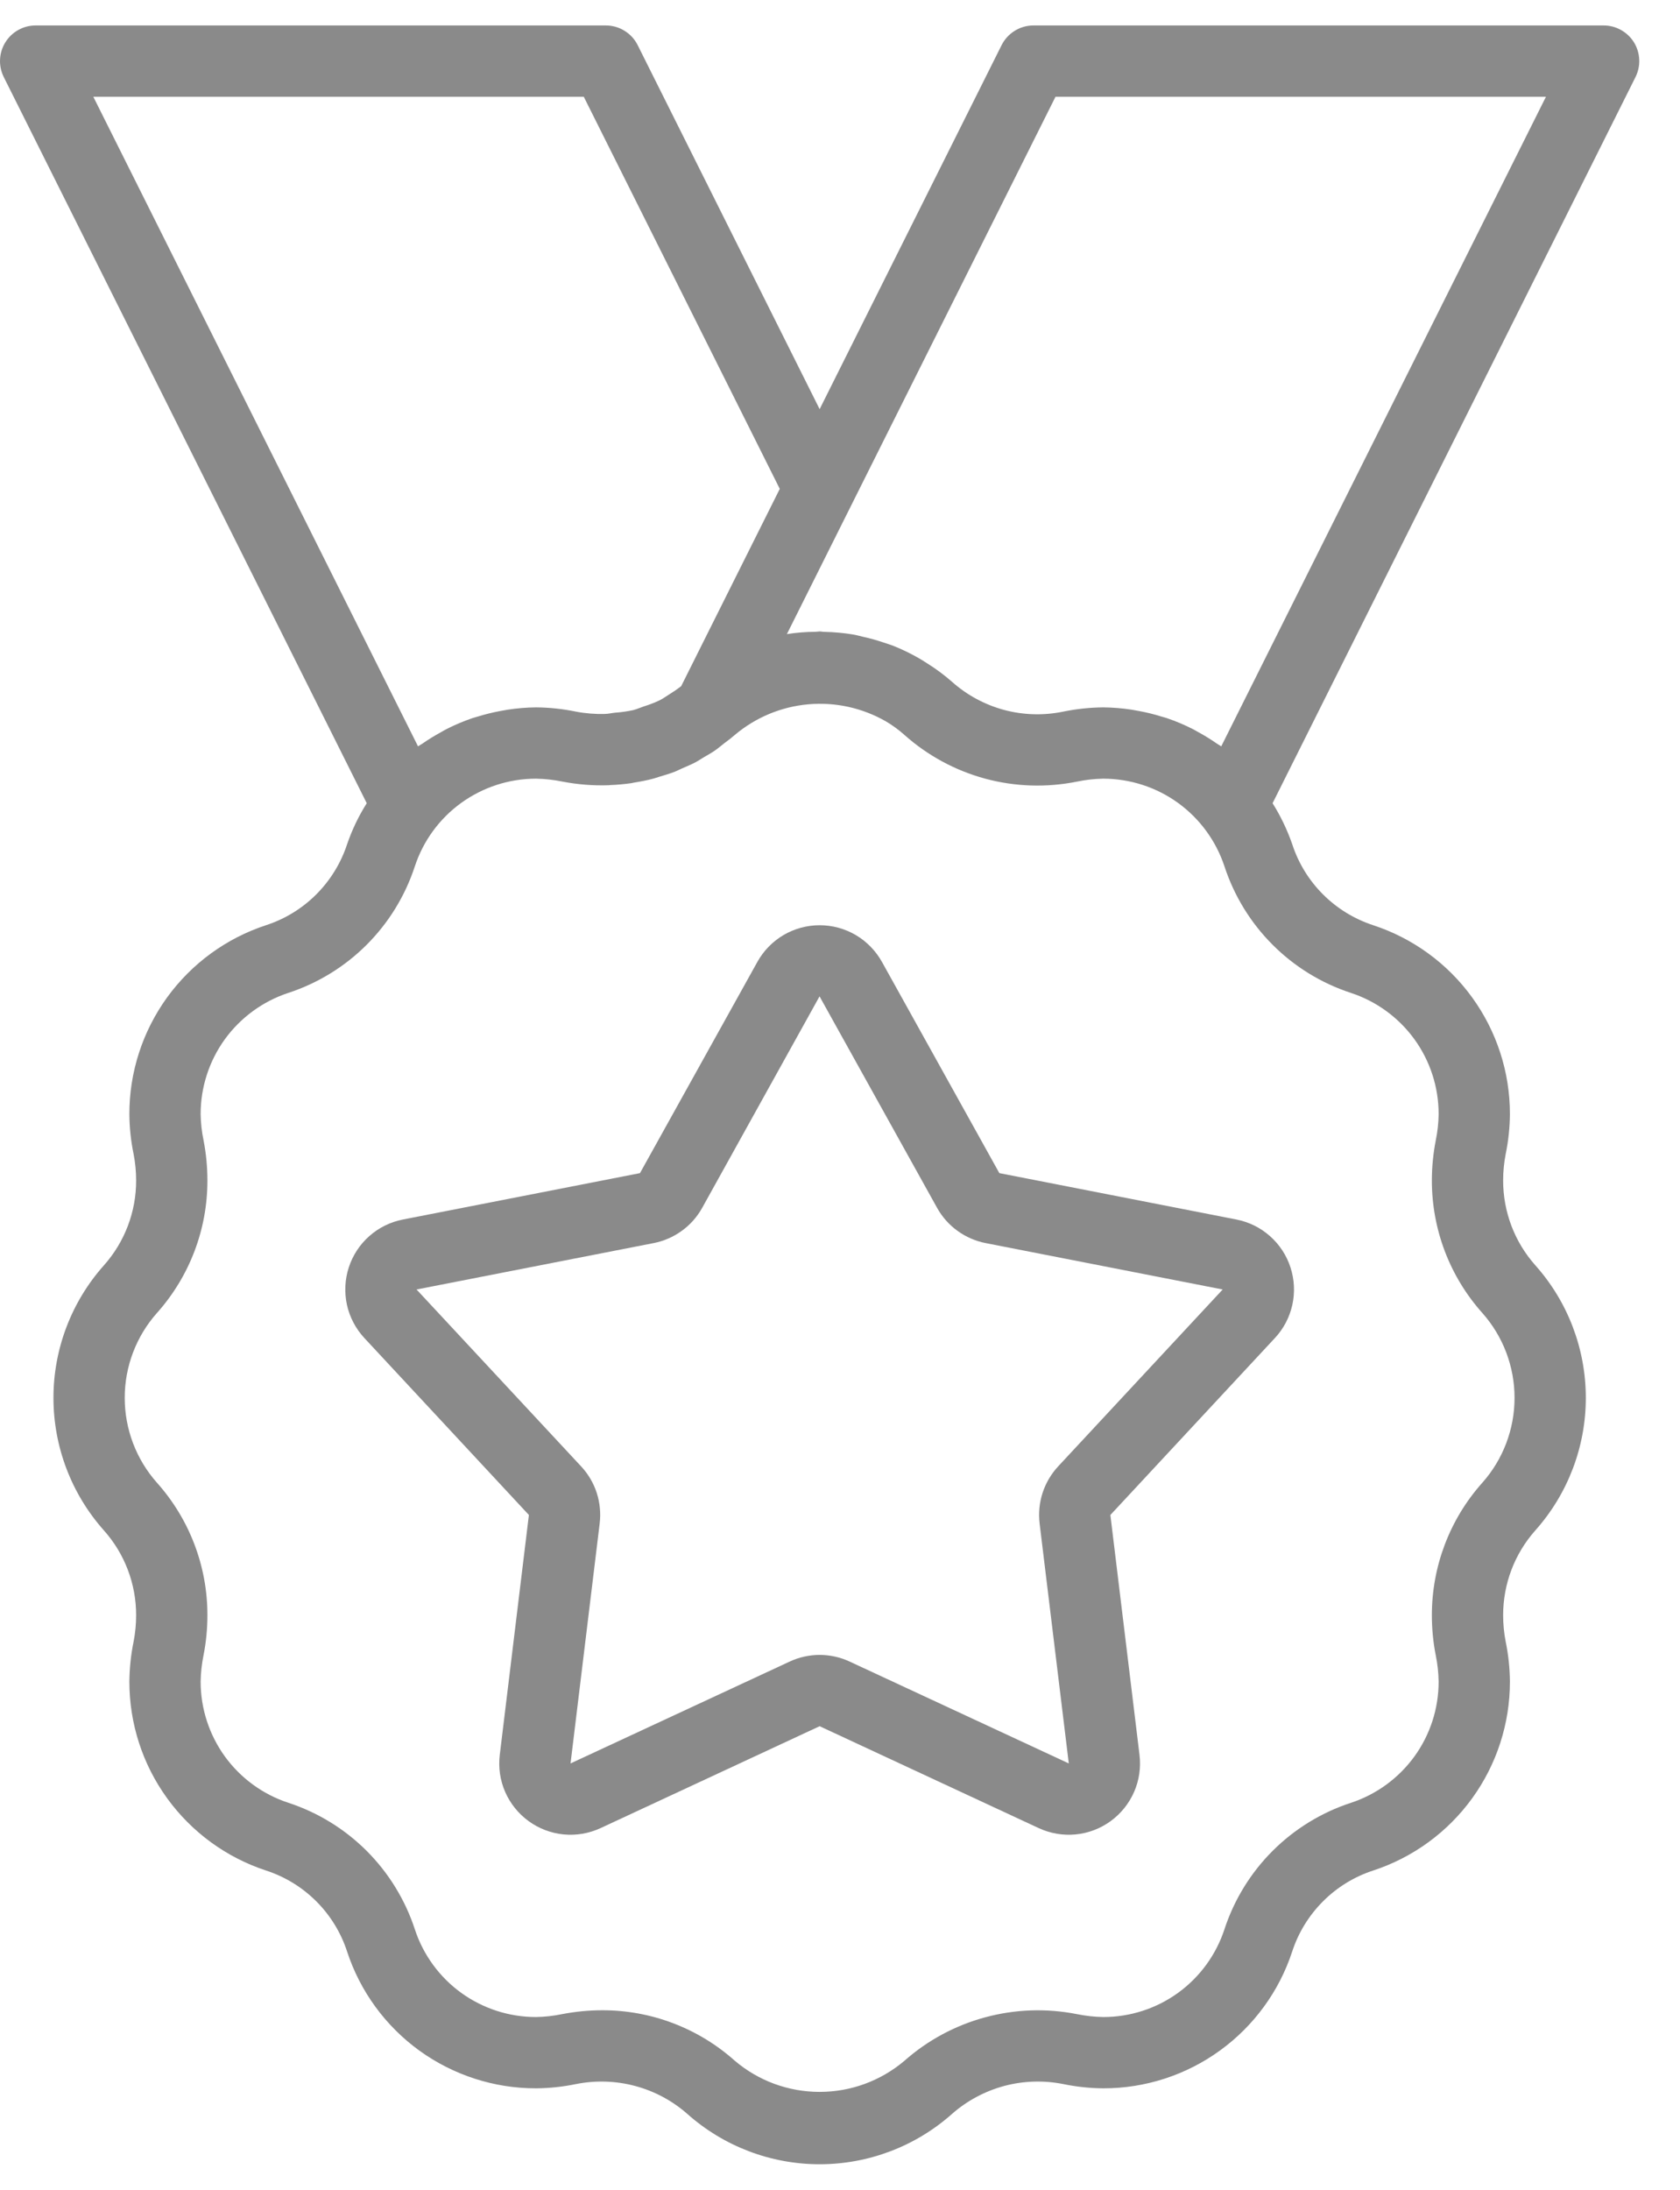
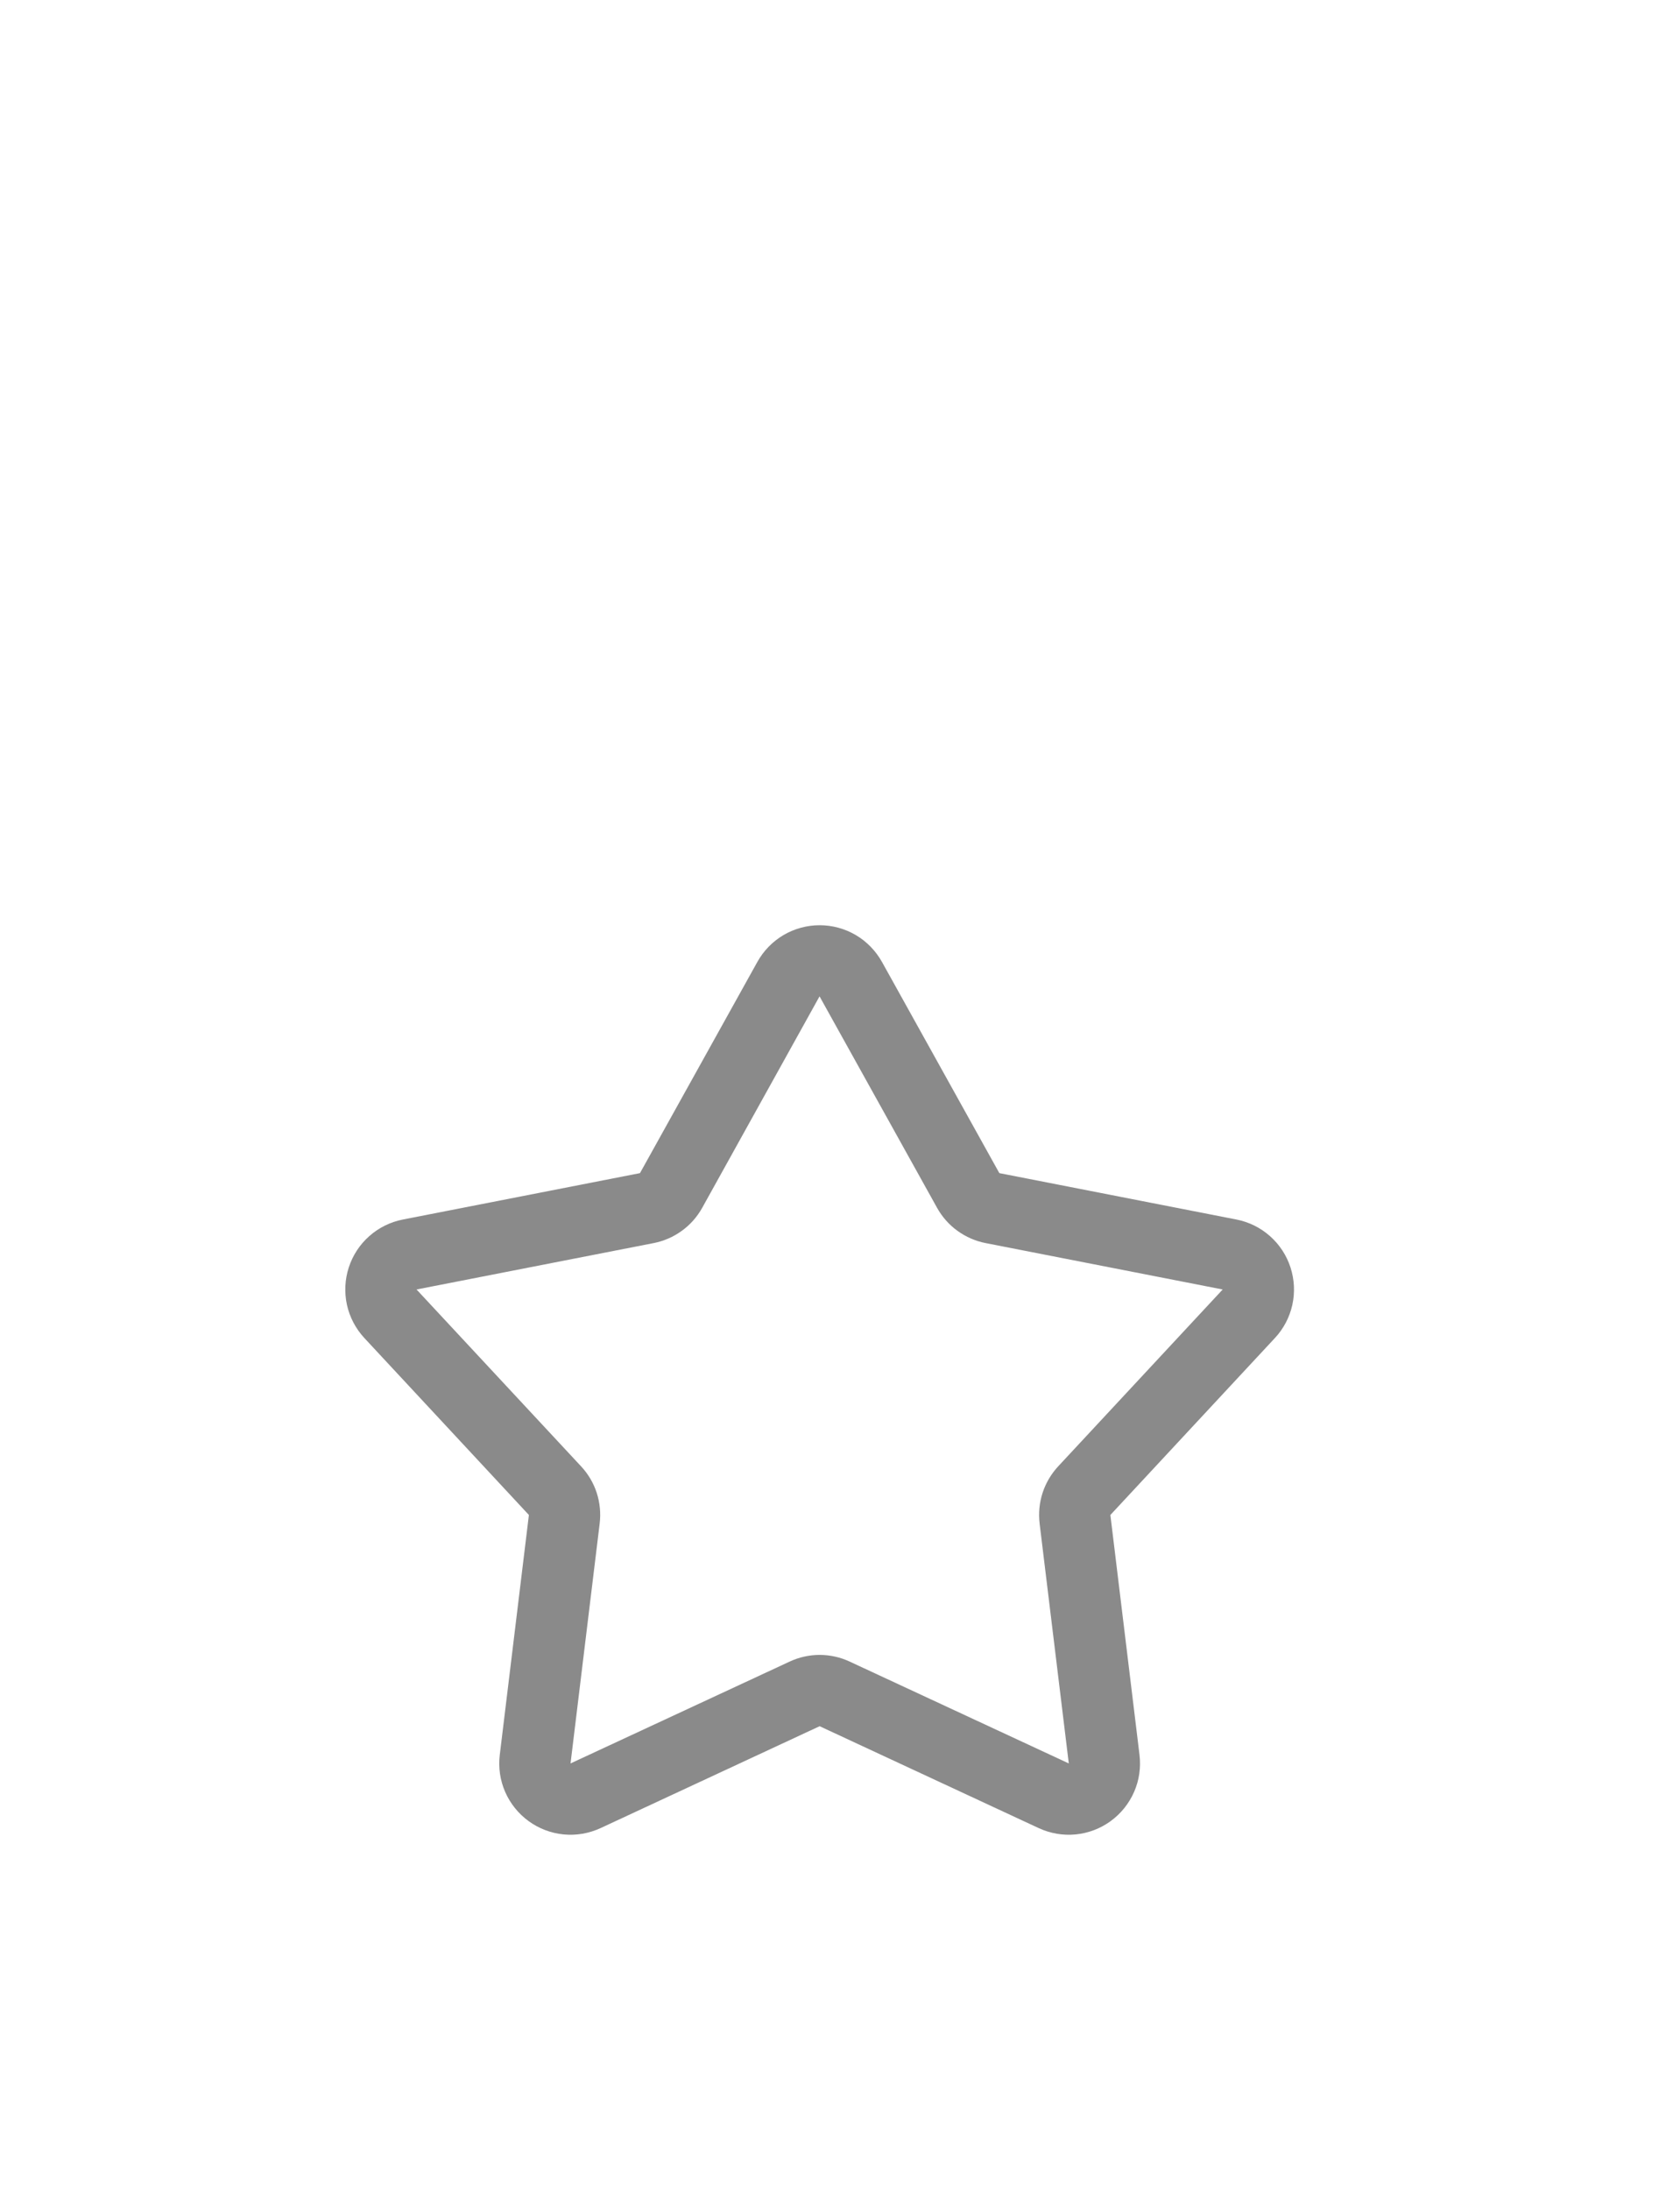
<svg xmlns="http://www.w3.org/2000/svg" width="33" height="43" viewBox="0 0 33 43" fill="none">
  <path d="M17.324 18.889C17.202 18.671 17.025 18.489 16.81 18.362C16.595 18.236 16.35 18.169 16.1 18.169C15.851 18.169 15.605 18.236 15.39 18.362C15.175 18.489 14.998 18.671 14.877 18.889L12.571 23.037L7.914 23.948C7.669 23.996 7.441 24.108 7.254 24.274C7.067 24.439 6.928 24.652 6.851 24.889C6.774 25.126 6.762 25.38 6.815 25.624C6.869 25.867 6.987 26.092 7.157 26.275L10.389 29.75L9.817 34.461C9.787 34.709 9.823 34.96 9.923 35.189C10.023 35.417 10.182 35.615 10.384 35.762C10.586 35.909 10.823 35.999 11.072 36.023C11.32 36.047 11.57 36.004 11.797 35.899L16.1 33.898L20.403 35.899C20.63 36.004 20.88 36.047 21.128 36.023C21.377 35.999 21.614 35.909 21.816 35.762C22.018 35.615 22.177 35.417 22.277 35.188C22.377 34.96 22.413 34.708 22.383 34.461L21.811 29.75L25.043 26.275C25.213 26.093 25.331 25.868 25.385 25.624C25.439 25.38 25.426 25.127 25.349 24.889C25.272 24.652 25.133 24.439 24.946 24.274C24.759 24.108 24.532 23.996 24.287 23.948L19.63 23.037L17.324 18.889ZM20.785 28.796C20.647 28.945 20.542 29.123 20.479 29.317C20.416 29.511 20.397 29.716 20.421 29.919L20.994 34.629L16.69 32.629C16.506 32.543 16.304 32.498 16.1 32.498C15.897 32.498 15.695 32.543 15.511 32.629L11.207 34.629L11.779 29.919C11.804 29.716 11.784 29.511 11.722 29.317C11.659 29.123 11.554 28.945 11.415 28.796L8.182 25.322L12.839 24.411C13.04 24.372 13.229 24.289 13.394 24.169C13.559 24.05 13.695 23.895 13.794 23.717L16.098 19.566L16.1 19.569L18.406 23.717C18.505 23.895 18.641 24.05 18.806 24.169C18.971 24.289 19.161 24.372 19.361 24.411L24.017 25.322L20.785 28.796Z" fill="#8A8A8A" />
-   <path d="M32.096 0.832C32.033 0.73 31.945 0.647 31.841 0.589C31.737 0.53 31.619 0.5 31.5 0.5H20.3C20.17 0.5 20.043 0.536 19.932 0.605C19.822 0.673 19.732 0.771 19.674 0.887L16.1 8.035L12.526 0.887C12.468 0.771 12.379 0.673 12.268 0.605C12.158 0.536 12.03 0.5 11.9 0.5H0.7C0.581 0.5 0.463 0.53 0.359 0.589C0.255 0.647 0.167 0.73 0.105 0.832C0.042 0.933 0.006 1.049 0.001 1.169C-0.005 1.288 0.021 1.406 0.074 1.513L7.204 15.773C7.044 16.026 6.915 16.296 6.818 16.579C6.696 16.95 6.488 17.288 6.212 17.564C5.936 17.84 5.598 18.047 5.227 18.168C4.445 18.424 3.765 18.921 3.282 19.587C2.8 20.254 2.54 21.055 2.541 21.878C2.543 22.142 2.571 22.404 2.624 22.662C2.657 22.833 2.674 23.006 2.674 23.18C2.676 23.795 2.45 24.389 2.041 24.848C1.403 25.564 1.05 26.49 1.05 27.45C1.05 28.409 1.402 29.335 2.04 30.052C2.45 30.511 2.675 31.105 2.674 31.72C2.674 31.894 2.657 32.067 2.624 32.238C2.571 32.496 2.544 32.759 2.541 33.022C2.541 33.845 2.8 34.647 3.283 35.313C3.766 35.98 4.447 36.477 5.229 36.733C5.6 36.854 5.938 37.062 6.214 37.338C6.49 37.614 6.697 37.952 6.818 38.323C7.074 39.105 7.571 39.785 8.237 40.268C8.904 40.75 9.706 41.01 10.528 41.009C10.791 41.007 11.054 40.979 11.312 40.926C11.697 40.849 12.094 40.861 12.473 40.962C12.852 41.063 13.203 41.25 13.498 41.509C14.214 42.147 15.14 42.5 16.1 42.5C17.059 42.5 17.985 42.148 18.702 41.51C18.997 41.251 19.348 41.064 19.727 40.962C20.106 40.861 20.503 40.849 20.888 40.926C21.146 40.979 21.409 41.007 21.672 41.009C22.495 41.01 23.297 40.75 23.963 40.267C24.63 39.784 25.127 39.103 25.383 38.321C25.504 37.95 25.712 37.613 25.988 37.337C26.264 37.06 26.602 36.853 26.973 36.732C27.755 36.476 28.436 35.979 28.918 35.313C29.4 34.647 29.66 33.845 29.659 33.022C29.657 32.759 29.629 32.496 29.576 32.238C29.543 32.067 29.526 31.894 29.526 31.72C29.525 31.105 29.75 30.512 30.159 30.052C30.797 29.336 31.15 28.41 31.15 27.451C31.15 26.491 30.798 25.565 30.16 24.849C29.75 24.389 29.525 23.795 29.526 23.18C29.526 23.006 29.543 22.833 29.576 22.662C29.629 22.404 29.657 22.141 29.659 21.878C29.66 21.055 29.4 20.253 28.917 19.587C28.434 18.92 27.753 18.424 26.971 18.168C26.6 18.046 26.263 17.839 25.987 17.563C25.711 17.287 25.504 16.95 25.383 16.578C25.285 16.296 25.156 16.026 24.997 15.773L32.126 1.513C32.179 1.406 32.205 1.288 32.199 1.169C32.194 1.049 32.158 0.933 32.096 0.832ZM1.833 1.9H11.467L15.317 9.6L13.38 13.475C13.306 13.532 13.229 13.585 13.15 13.633C13.085 13.673 13.024 13.719 12.957 13.752C12.855 13.8 12.751 13.84 12.644 13.873C12.575 13.896 12.508 13.927 12.437 13.945C12.32 13.97 12.201 13.987 12.082 13.995C12.014 14.002 11.949 14.019 11.88 14.02C11.69 14.025 11.499 14.01 11.312 13.974C11.054 13.921 10.792 13.893 10.528 13.891C10.342 13.893 10.157 13.908 9.974 13.936C9.923 13.944 9.874 13.953 9.823 13.963C9.677 13.99 9.532 14.026 9.389 14.07C9.352 14.082 9.314 14.09 9.277 14.103C9.105 14.162 8.937 14.233 8.775 14.315C8.735 14.335 8.696 14.359 8.657 14.381C8.532 14.449 8.411 14.524 8.294 14.605C8.267 14.624 8.238 14.637 8.211 14.656L1.833 1.9ZM26.535 19.498C27.036 19.662 27.473 19.981 27.783 20.408C28.093 20.836 28.259 21.35 28.259 21.878C28.257 22.052 28.237 22.226 28.202 22.396C28.152 22.654 28.126 22.917 28.126 23.18C28.125 24.14 28.477 25.067 29.117 25.783C29.525 26.242 29.75 26.836 29.75 27.45C29.75 28.064 29.525 28.658 29.117 29.117L29.116 29.118C28.477 29.834 28.125 30.761 28.126 31.72C28.126 31.983 28.151 32.246 28.202 32.504C28.237 32.675 28.256 32.848 28.259 33.022C28.259 33.55 28.093 34.064 27.784 34.491C27.474 34.918 27.038 35.237 26.537 35.402C25.957 35.591 25.43 35.915 24.998 36.346C24.566 36.778 24.242 37.305 24.052 37.885C23.888 38.386 23.569 38.823 23.142 39.133C22.714 39.443 22.2 39.609 21.672 39.609C21.498 39.606 21.325 39.587 21.154 39.552C20.557 39.434 19.941 39.455 19.354 39.614C18.766 39.772 18.223 40.064 17.767 40.467C17.302 40.862 16.71 41.08 16.099 41.079C15.488 41.079 14.897 40.862 14.432 40.466C13.716 39.827 12.79 39.474 11.83 39.476C11.567 39.476 11.304 39.502 11.046 39.551C10.875 39.587 10.702 39.606 10.528 39.609C10.001 39.609 9.487 39.443 9.059 39.134C8.632 38.824 8.313 38.388 8.149 37.887C7.959 37.307 7.635 36.78 7.204 36.348C6.772 35.916 6.245 35.592 5.665 35.402C5.164 35.238 4.727 34.919 4.417 34.492C4.108 34.064 3.941 33.55 3.941 33.022C3.944 32.848 3.963 32.675 3.998 32.504C4.049 32.246 4.074 31.983 4.074 31.72C4.076 30.76 3.723 29.833 3.083 29.117C2.675 28.657 2.45 28.064 2.45 27.449C2.45 26.834 2.676 26.241 3.084 25.782C3.723 25.066 4.076 24.14 4.074 23.18C4.074 22.917 4.049 22.654 3.999 22.396C3.963 22.225 3.944 22.052 3.941 21.878C3.941 21.351 4.107 20.837 4.416 20.409C4.726 19.982 5.162 19.663 5.663 19.498C6.243 19.308 6.771 18.984 7.202 18.553C7.634 18.121 7.958 17.594 8.148 17.014C8.313 16.512 8.632 16.076 9.059 15.767C9.487 15.458 10.001 15.291 10.528 15.291C10.702 15.294 10.876 15.313 11.046 15.348C11.344 15.406 11.648 15.43 11.951 15.42C11.962 15.419 11.973 15.417 11.984 15.417C12.123 15.412 12.261 15.399 12.398 15.38C12.416 15.377 12.433 15.372 12.45 15.369C12.58 15.348 12.708 15.324 12.834 15.29C12.87 15.281 12.904 15.267 12.939 15.257C13.046 15.225 13.152 15.194 13.256 15.154C13.304 15.135 13.349 15.111 13.396 15.09C13.484 15.052 13.573 15.015 13.658 14.971C13.715 14.941 13.768 14.904 13.824 14.871C13.895 14.829 13.968 14.79 14.036 14.743C14.102 14.698 14.163 14.645 14.226 14.596C14.278 14.555 14.332 14.519 14.381 14.476L14.388 14.47C14.403 14.459 14.418 14.446 14.433 14.433C14.84 14.089 15.343 13.879 15.874 13.831C16.405 13.783 16.938 13.9 17.4 14.165C17.531 14.242 17.654 14.332 17.767 14.433C18.222 14.838 18.765 15.132 19.353 15.291C19.941 15.45 20.558 15.469 21.155 15.349C21.325 15.313 21.498 15.294 21.672 15.291C22.199 15.292 22.713 15.458 23.14 15.767C23.567 16.076 23.886 16.512 24.052 17.013C24.242 17.593 24.565 18.12 24.997 18.552C25.428 18.984 25.955 19.308 26.535 19.498ZM23.989 14.656C23.965 14.639 23.937 14.626 23.913 14.609C23.792 14.525 23.667 14.447 23.538 14.377C23.501 14.357 23.465 14.335 23.428 14.316C23.264 14.233 23.096 14.162 22.923 14.103C22.887 14.09 22.85 14.082 22.813 14.071C22.67 14.026 22.524 13.99 22.377 13.963C22.327 13.953 22.277 13.944 22.227 13.936C22.043 13.908 21.858 13.893 21.672 13.891C21.406 13.893 21.141 13.922 20.881 13.975C20.498 14.054 20.101 14.042 19.723 13.941C19.345 13.839 18.995 13.651 18.703 13.391C18.549 13.256 18.384 13.133 18.21 13.025C18.16 12.993 18.111 12.961 18.059 12.931C17.901 12.84 17.737 12.759 17.568 12.691C17.495 12.661 17.421 12.639 17.346 12.614C17.221 12.572 17.094 12.536 16.966 12.508C16.896 12.492 16.829 12.472 16.759 12.46C16.571 12.429 16.381 12.412 16.192 12.408C16.161 12.408 16.131 12.4 16.1 12.4C16.073 12.4 16.047 12.407 16.02 12.407C15.831 12.408 15.643 12.423 15.457 12.452L16.726 9.913L20.733 1.9H30.367L23.989 14.656Z" fill="#8A8A8A" />
</svg>